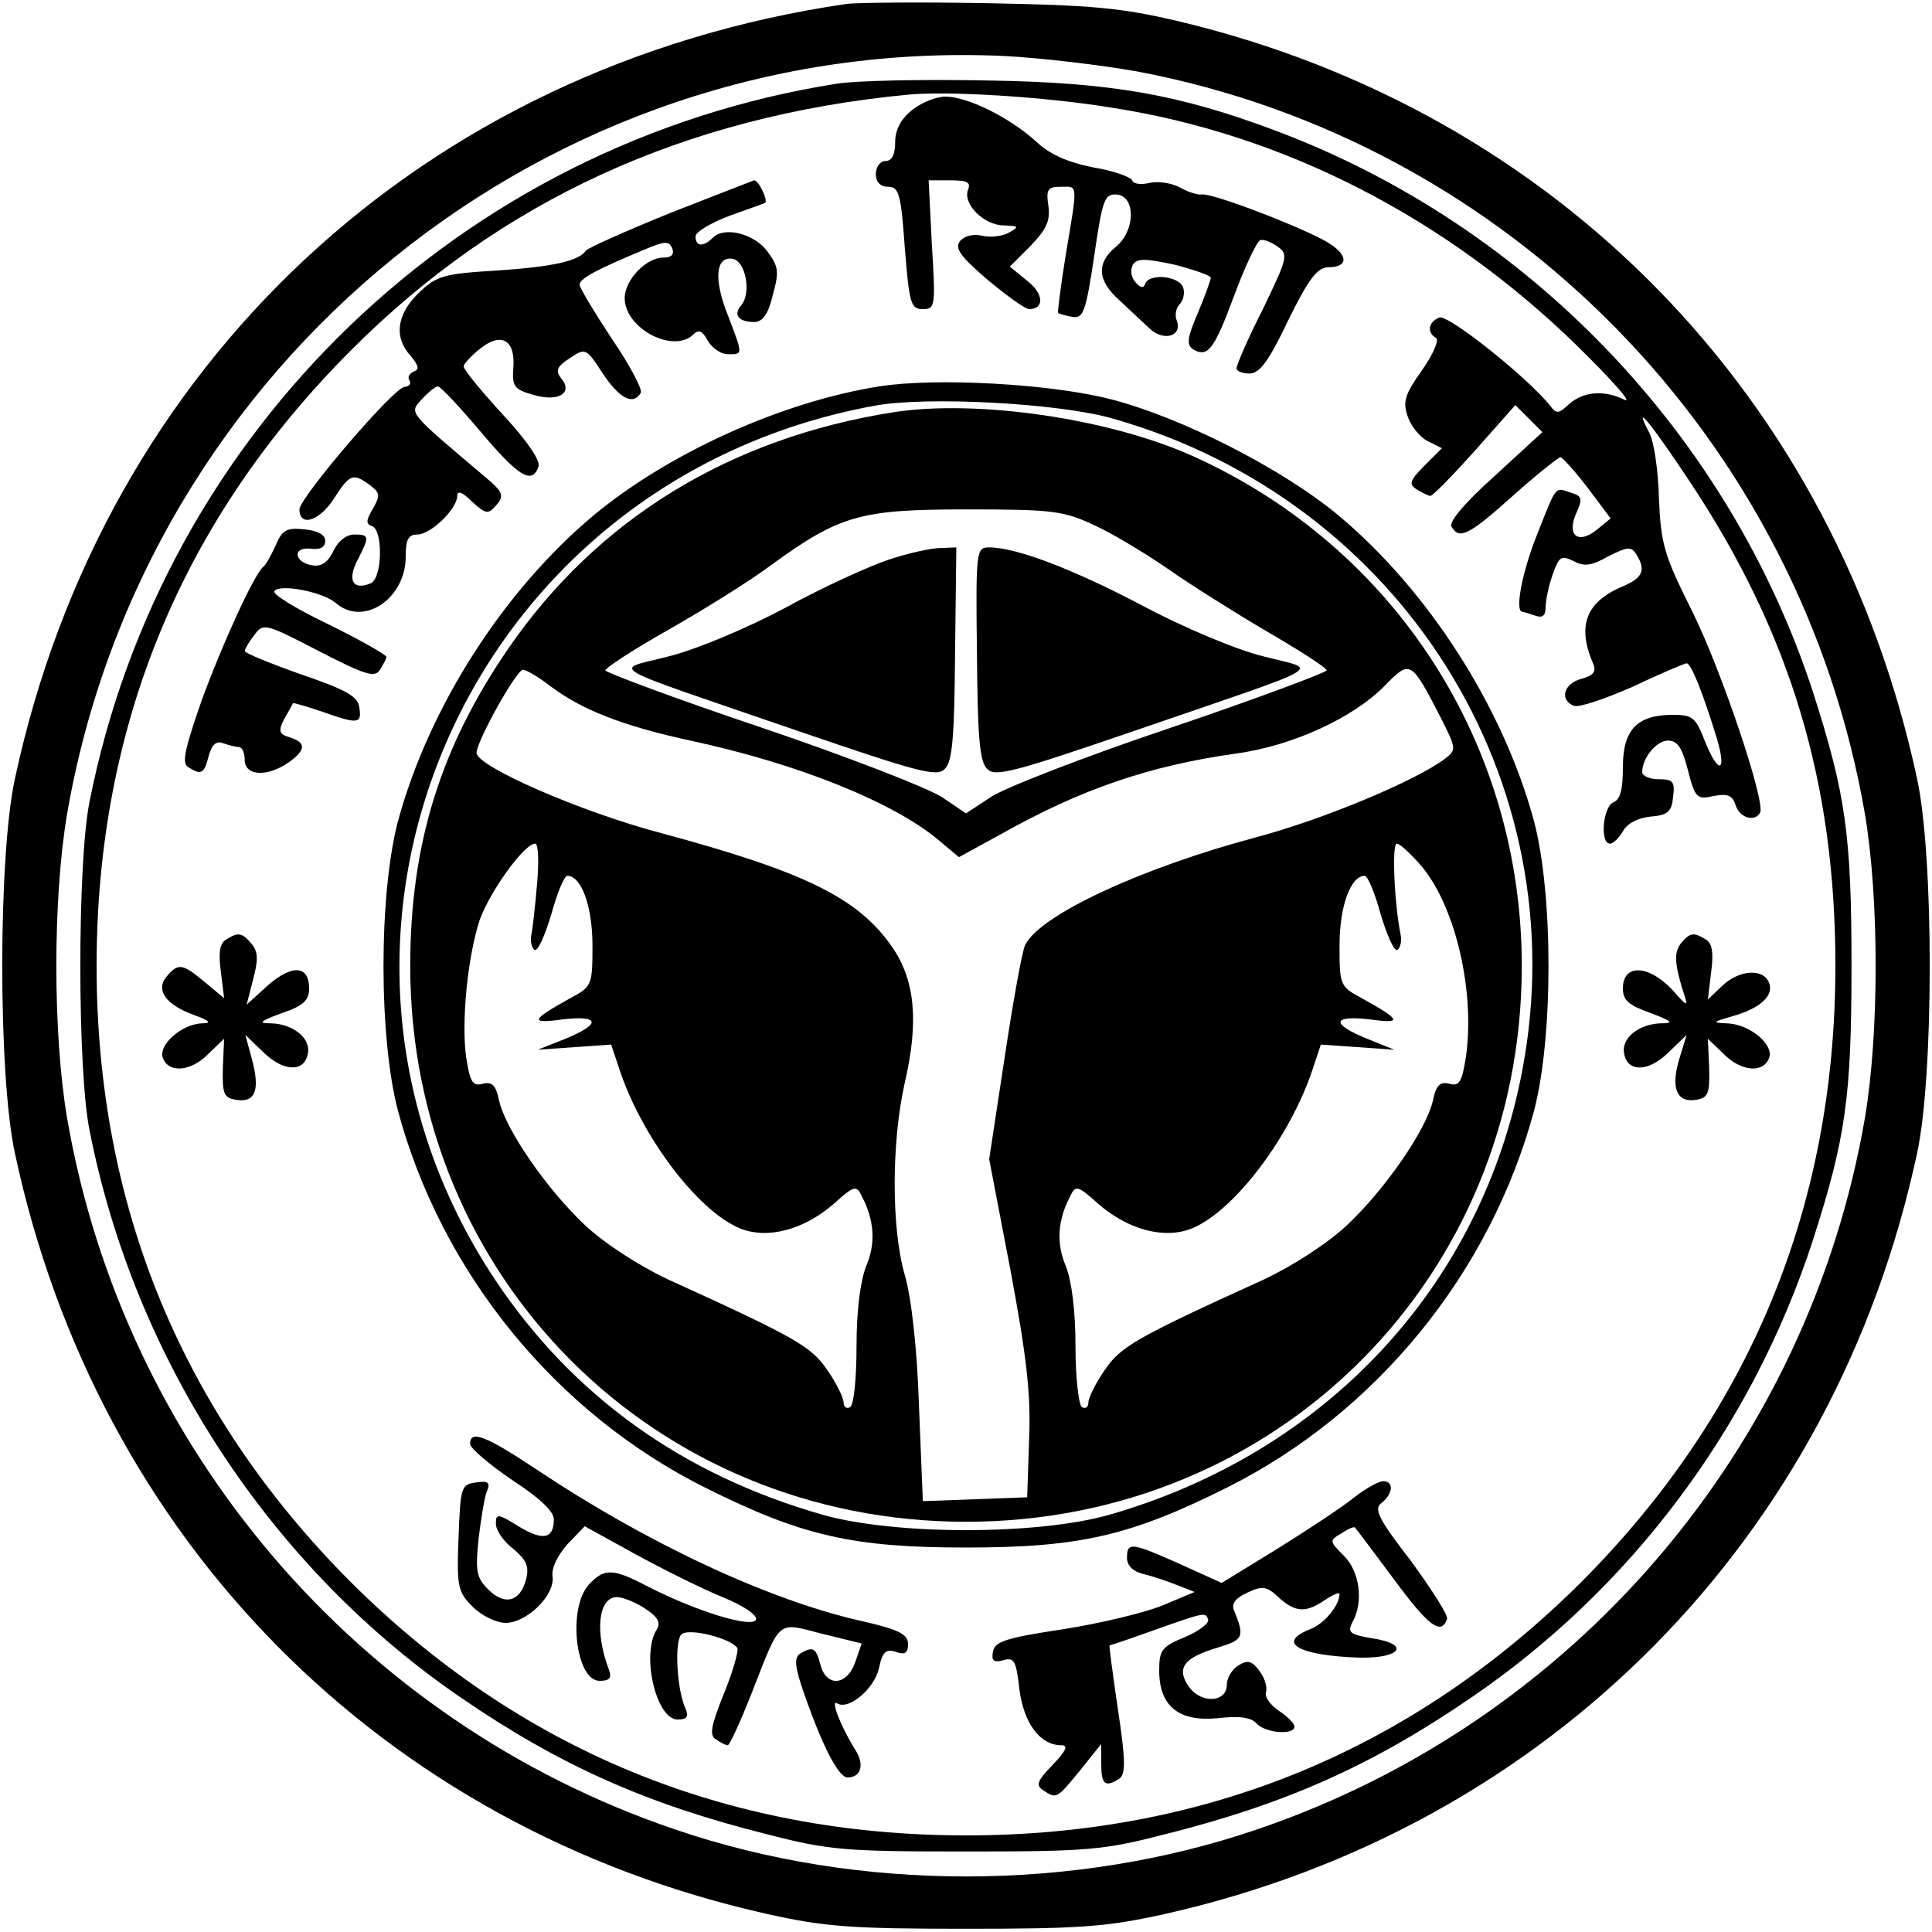
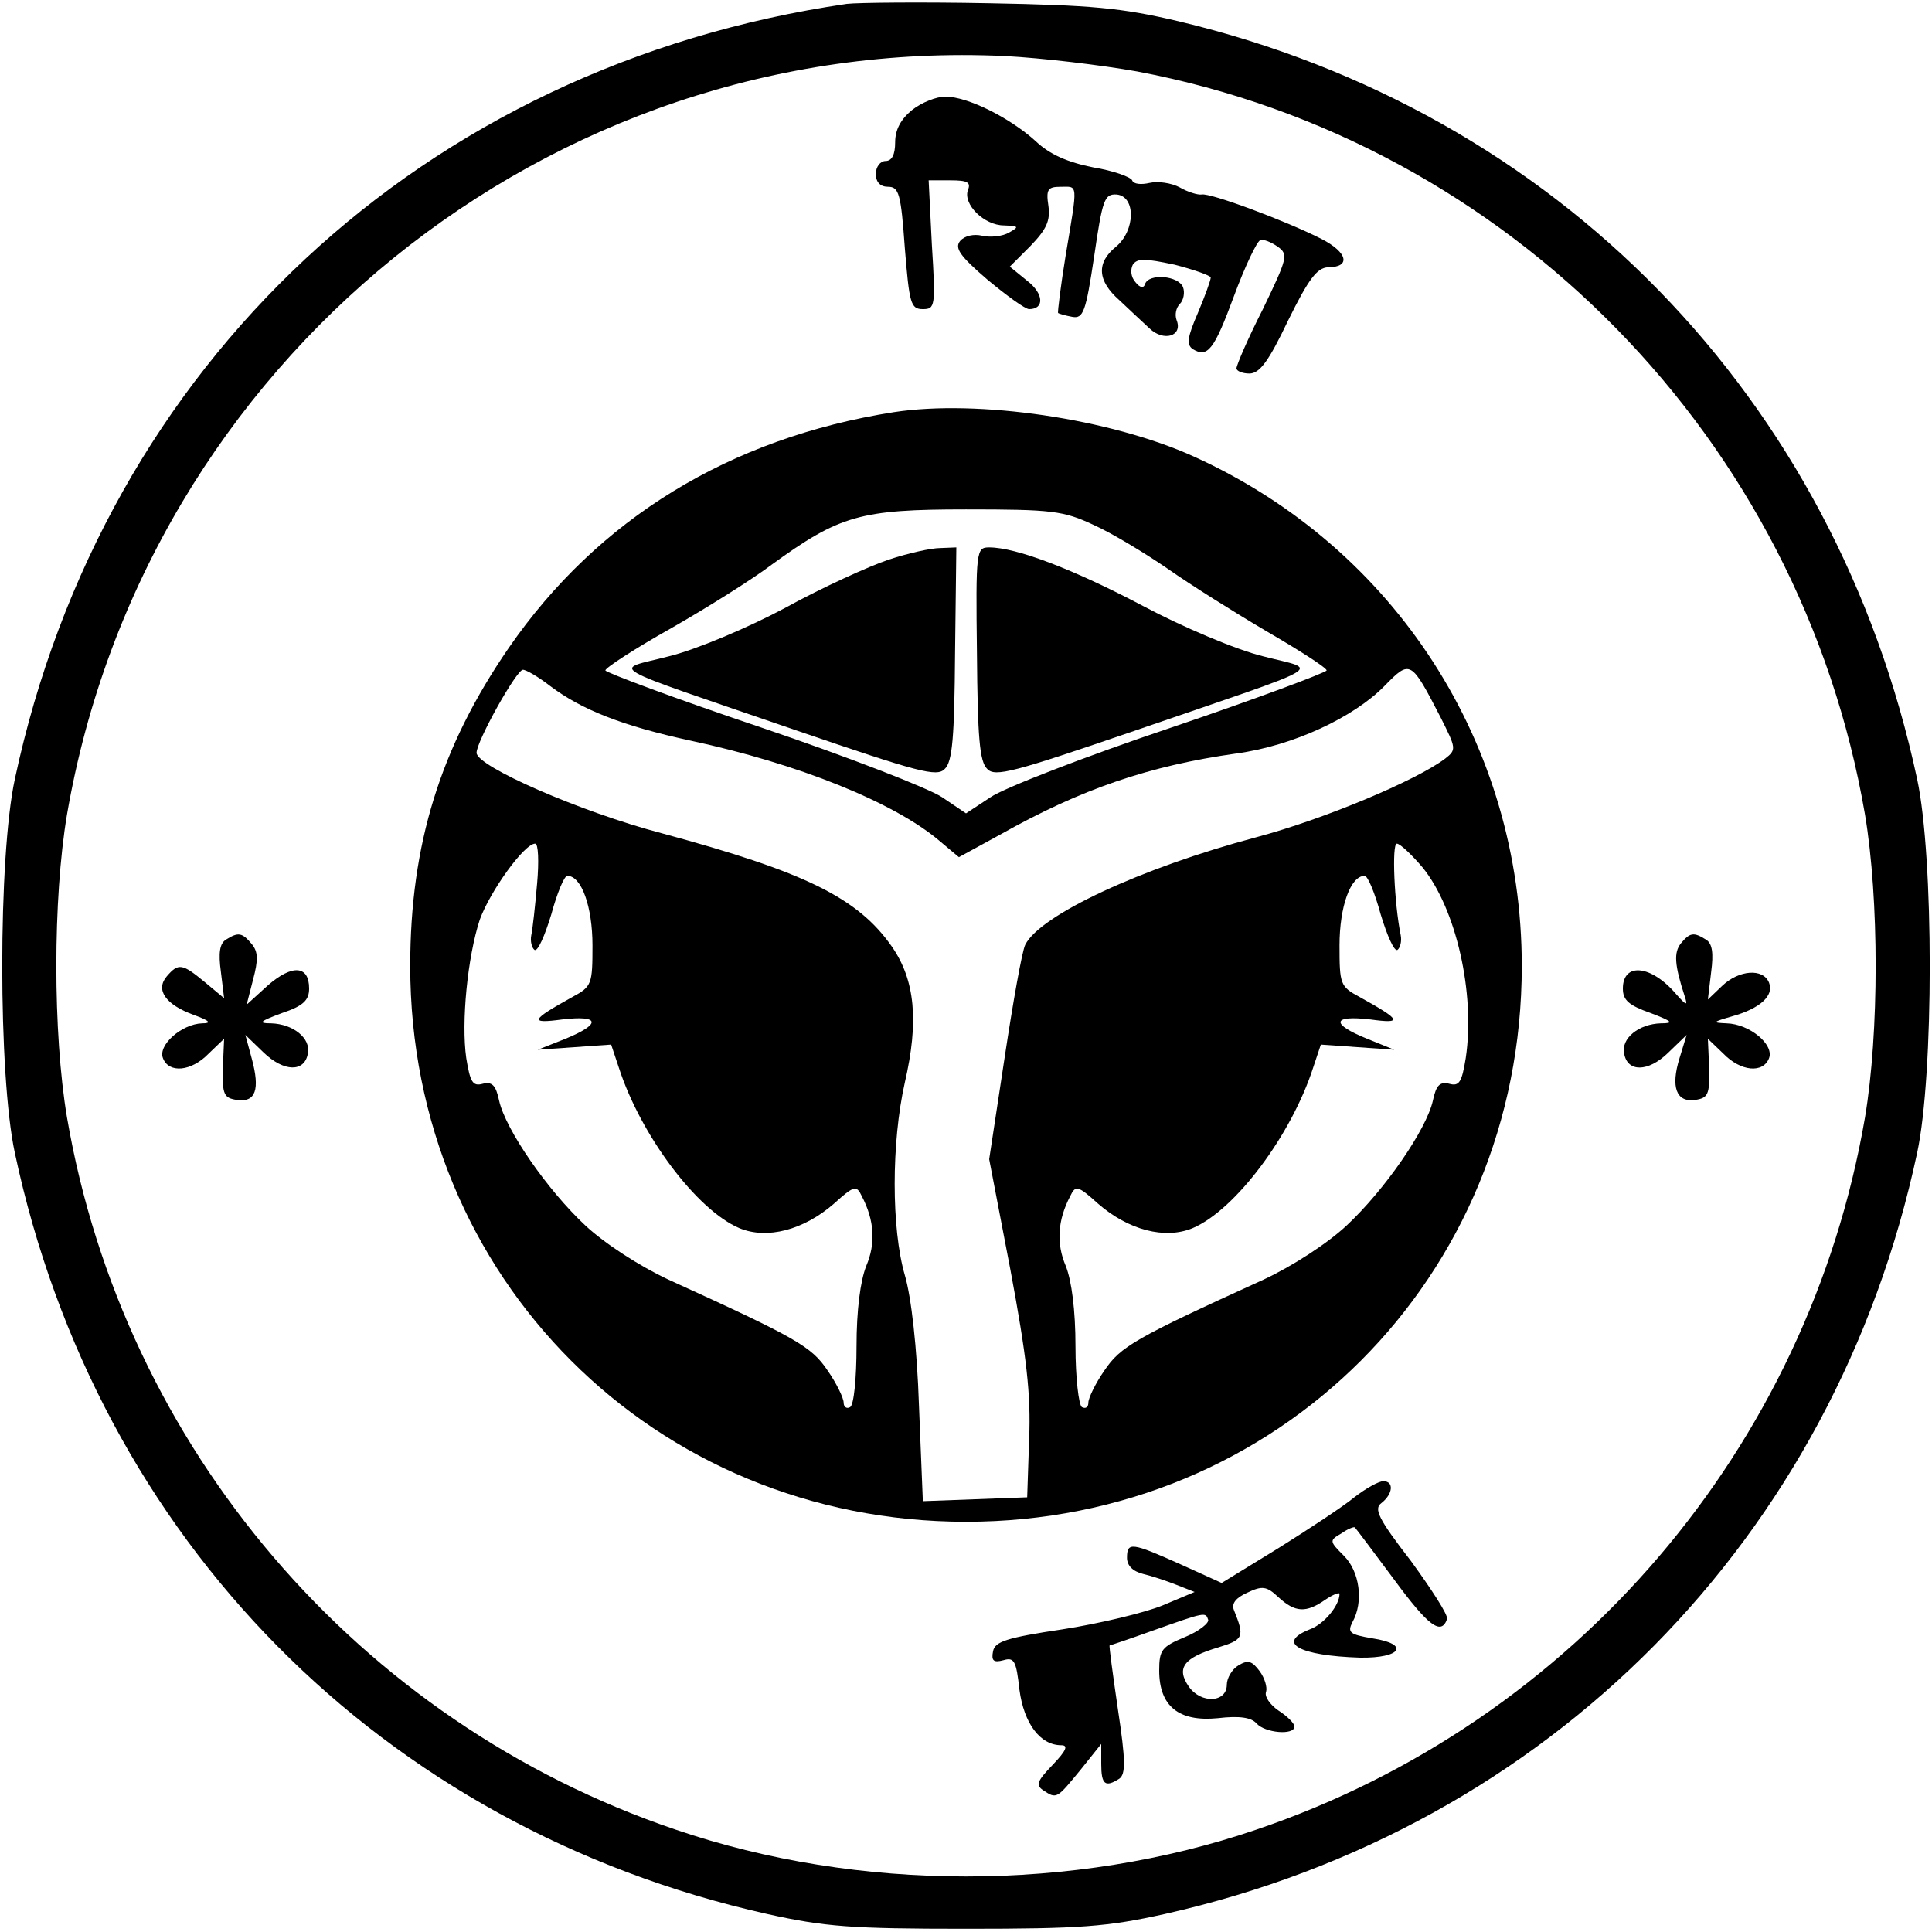
<svg xmlns="http://www.w3.org/2000/svg" version="1.0" width="300pt" height="300pt" viewBox="0 0 300 300" preserveAspectRatio="xMidYMid meet">
  <g transform="translate(0,300) scale(0.1,-0.1)" fill="#000000" stroke="none">
    <path d="M1315 2994 c-658 -96 -1154 -559 -1292 -1204 -26 -121 -26 -459 0 -580 128 -601 570 -1048 1168 -1182 90 -20 131 -23 309 -23 178 0 219 3 309 23 596 134 1040 583 1168 1182 26 121 26 459 0 580 -127 593 -559 1037 -1147 1177 -89 21 -135 25 -295 28 -104 2 -203 1 -220 -1z m451 -105 c577 -109 1030 -571 1130 -1154 22 -131 22 -339 0 -470 -88 -513 -452 -939 -945 -1106 -284 -97 -618 -97 -902 0 -493 167 -857 593 -945 1106 -22 131 -22 339 0 470 121 703 748 1211 1456 1178 58 -3 150 -14 206 -24z" />
-     <path d="M1299 2870 c-582 -92 -1046 -538 -1160 -1115 -19 -94 -19 -416 0 -510 70 -357 282 -680 578 -882 152 -104 286 -164 473 -211 97 -25 121 -27 310 -27 189 0 213 2 310 27 187 47 321 107 473 211 250 170 438 422 532 711 51 159 60 222 60 426 0 204 -9 267 -60 426 -130 398 -440 723 -834 871 -149 56 -254 75 -446 78 -99 2 -205 0 -236 -5z m426 -37 c267 -41 519 -170 724 -370 53 -52 86 -89 74 -84 -32 16 -64 13 -86 -6 -17 -16 -20 -16 -30 -3 -34 43 -158 142 -172 137 -17 -7 -20 -23 -5 -32 5 -3 -5 -26 -22 -50 -27 -38 -30 -49 -22 -72 5 -15 19 -32 31 -38 l22 -11 -27 -27 c-23 -23 -25 -29 -12 -37 8 -5 18 -10 21 -10 4 0 35 32 70 71 l62 70 21 -21 21 -21 -74 -68 c-47 -42 -72 -72 -67 -79 12 -20 26 -14 95 48 37 33 71 60 74 60 3 0 22 -21 42 -47 l36 -48 -22 -18 c-29 -23 -47 -8 -31 27 10 22 8 26 -9 31 -25 8 -21 14 -53 -67 -23 -58 -34 -118 -22 -118 2 0 11 -3 20 -6 11 -4 16 0 16 13 0 11 5 34 11 51 10 28 13 30 32 21 16 -9 28 -8 54 7 30 15 36 16 44 3 15 -24 10 -36 -20 -49 -58 -24 -73 -61 -47 -121 5 -12 0 -18 -18 -23 -28 -7 -35 -33 -12 -42 8 -3 49 11 92 30 42 20 80 36 83 36 7 0 25 -45 47 -117 16 -54 2 -56 -19 -3 -14 36 -19 40 -49 40 -56 0 -78 -23 -78 -81 0 -35 -4 -51 -15 -55 -16 -7 -21 -64 -5 -64 5 0 14 9 20 19 6 12 23 21 43 23 27 2 33 8 35 31 3 23 0 27 -22 27 -14 0 -26 5 -26 11 0 22 22 49 40 49 15 0 22 -11 31 -46 11 -43 14 -46 40 -40 22 4 29 1 34 -14 6 -20 30 -27 38 -12 9 16 -60 222 -106 314 -43 86 -48 103 -51 174 -1 44 -8 89 -15 102 -27 51 2 16 63 -76 156 -235 226 -467 226 -752 0 -373 -133 -694 -394 -956 -262 -261 -583 -394 -956 -394 -373 0 -694 133 -956 394 -261 262 -394 583 -394 956 0 372 132 693 395 956 231 232 518 364 865 397 61 6 211 -3 315 -20z" />
    <path d="M1416 2829 c-17 -14 -26 -30 -26 -50 0 -19 -5 -29 -15 -29 -8 0 -15 -9 -15 -20 0 -13 7 -20 19 -20 17 0 20 -11 26 -95 7 -86 9 -95 28 -95 19 0 20 4 14 100 l-5 100 34 0 c26 0 32 -3 27 -15 -8 -22 25 -55 56 -55 23 -1 24 -2 8 -11 -10 -6 -29 -8 -42 -5 -13 3 -27 0 -34 -8 -9 -11 -1 -23 42 -60 30 -25 59 -46 65 -46 24 0 23 24 -3 44 l-27 22 32 32 c25 26 31 39 28 62 -4 26 -1 30 19 30 27 0 27 8 8 -105 -8 -49 -13 -90 -12 -91 1 -1 11 -4 22 -6 17 -3 21 7 34 94 13 89 16 97 35 96 30 -3 29 -56 -1 -81 -31 -25 -29 -53 5 -83 15 -14 36 -34 47 -44 22 -21 52 -12 42 13 -3 8 -1 19 5 25 6 6 8 18 5 26 -7 18 -53 22 -59 5 -2 -7 -8 -6 -15 3 -7 8 -8 19 -4 27 7 10 18 10 65 0 31 -8 56 -17 56 -20 0 -4 -9 -29 -20 -55 -16 -37 -18 -49 -8 -56 23 -14 33 -2 64 82 17 46 36 86 41 87 5 2 17 -3 27 -10 17 -12 15 -18 -23 -97 -23 -45 -41 -87 -41 -92 0 -4 9 -8 20 -8 16 0 30 19 60 82 32 65 45 82 62 83 36 0 31 23 -10 44 -55 28 -173 72 -186 69 -6 -1 -22 4 -34 11 -13 7 -34 10 -47 7 -13 -3 -25 -2 -27 4 -2 5 -29 15 -60 20 -40 8 -68 20 -90 41 -41 37 -106 69 -140 69 -14 0 -37 -9 -52 -21z" />
-     <path d="M1040 2669 c-69 -28 -127 -54 -130 -58 -11 -16 -49 -25 -137 -31 -84 -5 -95 -8 -123 -35 -34 -33 -39 -69 -12 -98 12 -15 14 -21 4 -24 -6 -3 -10 -9 -6 -14 3 -5 -1 -9 -8 -10 -16 0 -163 -172 -163 -190 0 -28 31 -18 53 16 25 39 30 41 56 22 16 -12 17 -16 5 -37 -11 -18 -11 -24 -1 -27 17 -7 16 -82 -3 -89 -27 -11 -36 5 -20 36 19 37 19 40 -5 40 -12 0 -25 -10 -32 -25 -8 -17 -18 -25 -32 -23 -29 4 -33 29 -4 26 15 -2 23 2 23 12 0 10 -12 16 -32 18 -28 3 -35 -1 -45 -25 -7 -15 -15 -30 -19 -33 -14 -11 -63 -118 -96 -208 -26 -75 -31 -97 -21 -103 20 -13 25 -11 32 17 5 18 12 24 22 20 9 -3 20 -6 25 -6 5 0 9 -9 9 -20 0 -25 35 -27 68 -4 27 19 28 31 2 39 -17 5 -18 10 -9 28 7 12 13 23 14 25 1 1 21 -5 45 -13 56 -20 62 -19 58 6 -2 18 -21 28 -91 52 -48 17 -87 33 -87 36 0 3 7 15 15 25 14 19 17 18 100 -25 72 -37 87 -42 95 -29 5 8 10 17 10 20 0 3 -40 26 -89 50 -50 24 -88 47 -85 52 8 12 75 -1 95 -18 43 -38 109 6 109 72 0 26 4 34 18 34 21 0 62 40 62 60 0 9 8 6 23 -9 22 -20 25 -20 38 -5 12 14 10 20 -16 42 -123 104 -120 100 -100 122 10 11 21 20 25 20 4 0 33 -31 66 -70 59 -70 80 -83 90 -55 4 9 -17 40 -55 81 -34 37 -61 70 -61 75 0 4 12 17 26 28 33 26 55 13 51 -32 -2 -27 2 -32 31 -40 39 -12 63 3 43 26 -9 12 -6 18 14 31 24 16 25 16 51 -24 26 -39 47 -50 59 -30 3 5 -17 43 -45 84 -27 41 -50 79 -50 84 0 10 30 25 102 55 31 13 37 13 42 1 3 -9 -1 -14 -14 -14 -27 0 -60 -35 -60 -63 0 -47 76 -87 107 -56 8 8 14 5 22 -10 7 -12 21 -21 31 -21 24 0 24 -2 0 61 -22 55 -19 92 8 87 20 -4 29 -53 13 -72 -13 -15 -4 -26 20 -26 13 0 22 12 29 42 10 36 9 44 -8 67 -20 28 -67 40 -85 22 -15 -15 -27 -14 -27 2 0 7 24 21 53 32 28 10 53 19 55 20 5 4 -10 35 -17 35 -3 -1 -62 -24 -131 -51z" />
-     <path d="M1365 2400 c-151 -24 -326 -103 -443 -200 -140 -117 -256 -298 -304 -475 -30 -114 -30 -336 0 -450 68 -252 245 -469 477 -585 150 -75 229 -93 405 -93 176 0 255 18 405 93 232 116 409 333 477 585 30 114 30 336 0 450 -48 177 -164 358 -304 475 -88 73 -244 152 -353 180 -93 24 -271 34 -360 20z m363 -50 c448 -127 721 -563 636 -1011 -63 -335 -304 -594 -641 -691 -112 -32 -334 -32 -446 0 -217 62 -387 184 -507 363 -355 532 -47 1243 588 1359 80 15 288 4 370 -20z" />
    <path d="M1388 2360 c-255 -40 -460 -166 -598 -366 -106 -154 -153 -305 -153 -494 0 -484 379 -863 863 -863 484 0 863 379 863 863 0 344 -196 649 -509 791 -130 59 -336 89 -466 69z m310 -175 c29 -13 80 -44 115 -68 34 -24 104 -68 155 -98 50 -29 92 -56 92 -60 0 -3 -109 -44 -242 -89 -134 -45 -260 -94 -280 -108 l-38 -25 -37 25 c-21 14 -147 63 -280 108 -134 45 -243 86 -243 89 0 4 46 34 103 66 56 32 126 76 155 98 106 77 138 86 302 86 133 0 151 -2 198 -24z m539 -299 c24 -48 25 -50 7 -64 -45 -34 -188 -94 -293 -122 -180 -48 -336 -121 -359 -167 -5 -10 -19 -89 -32 -175 l-24 -158 33 -172 c25 -134 32 -193 29 -263 l-3 -90 -81 -3 -81 -3 -6 148 c-3 91 -12 169 -22 203 -21 72 -21 206 0 299 22 95 16 159 -20 211 -53 76 -135 116 -357 176 -126 33 -288 104 -288 125 0 18 62 129 72 129 5 0 24 -11 42 -25 49 -37 112 -62 218 -85 168 -36 316 -96 386 -155 l31 -26 64 35 c126 71 232 107 367 126 88 12 182 56 230 105 40 41 41 40 87 -49z m-1403 -258 c-3 -35 -7 -71 -9 -80 -2 -10 1 -20 5 -23 5 -3 16 22 26 55 9 33 20 60 25 60 22 0 39 -48 39 -108 0 -60 -1 -64 -31 -80 -65 -36 -68 -42 -16 -35 59 7 61 -7 5 -30 l-43 -17 57 4 57 4 12 -36 c34 -105 121 -221 187 -249 43 -18 100 -3 147 38 31 28 35 29 43 12 20 -38 22 -74 7 -109 -9 -23 -15 -68 -15 -125 0 -48 -4 -91 -10 -94 -5 -3 -10 0 -10 7 0 7 -11 30 -25 50 -25 37 -47 50 -247 141 -45 21 -99 56 -129 84 -59 55 -124 149 -134 194 -5 24 -11 30 -26 26 -15 -4 -19 3 -25 40 -8 56 2 157 21 215 16 44 69 118 86 118 5 0 6 -28 3 -62z m1375 25 c52 -64 82 -195 67 -296 -6 -37 -10 -44 -25 -40 -15 4 -21 -2 -26 -26 -10 -45 -75 -139 -134 -194 -30 -28 -84 -63 -129 -84 -200 -91 -222 -104 -247 -141 -14 -20 -25 -43 -25 -50 0 -7 -4 -10 -10 -7 -5 3 -10 46 -10 94 0 57 -6 102 -15 125 -15 35 -13 71 7 109 8 17 12 16 43 -12 47 -41 104 -56 147 -38 66 28 153 144 187 249 l12 36 57 -4 57 -4 -42 17 c-57 23 -55 37 5 30 51 -7 48 -1 -17 35 -30 16 -31 20 -31 80 0 60 17 108 39 108 5 0 16 -27 25 -60 10 -33 21 -58 26 -55 4 3 7 13 5 23 -10 49 -14 142 -6 142 5 0 23 -17 40 -37z" />
    <path d="M1380 2131 c-30 -10 -103 -43 -161 -75 -58 -31 -139 -65 -180 -75 -88 -23 -111 -9 200 -116 187 -64 216 -72 228 -59 12 11 15 50 16 179 l2 165 -25 -1 c-14 0 -50 -8 -80 -18z" />
    <path d="M1517 1985 c1 -129 4 -168 16 -179 12 -13 41 -5 228 59 311 107 288 93 200 116 -41 10 -124 45 -186 78 -108 57 -197 91 -239 91 -20 0 -21 -4 -19 -165z" />
    <path d="M351 1541 c-10 -6 -12 -21 -8 -50 l5 -41 -30 25 c-35 29 -41 30 -59 9 -18 -21 -2 -44 42 -60 25 -9 28 -13 13 -13 -32 -1 -69 -34 -61 -54 9 -24 44 -21 71 7 l24 23 -2 -46 c-1 -41 2 -46 22 -49 29 -4 36 16 23 64 l-10 37 28 -27 c32 -31 64 -31 69 -2 5 24 -23 46 -57 47 -21 0 -18 3 17 16 33 11 42 20 42 38 0 36 -26 38 -64 5 l-33 -30 10 39 c8 30 8 43 -2 55 -15 18 -21 19 -40 7z" />
    <path d="M2610 1535 c-11 -14 -10 -33 6 -82 5 -15 3 -15 -13 3 -39 46 -83 50 -83 9 0 -18 9 -26 43 -38 34 -13 37 -16 16 -16 -34 -1 -62 -23 -57 -47 5 -29 37 -29 68 1 l29 28 -11 -36 c-14 -45 -5 -69 24 -65 20 3 23 8 22 49 l-2 46 24 -23 c27 -28 62 -31 71 -7 8 21 -30 53 -66 54 -23 1 -22 2 9 11 43 12 65 32 57 52 -9 23 -47 20 -73 -5 l-22 -21 5 42 c4 30 2 45 -8 51 -19 12 -25 11 -39 -6z" />
-     <path d="M730 758 c0 -7 30 -32 65 -56 43 -28 65 -49 65 -61 0 -31 -17 -34 -55 -11 -32 20 -35 20 -35 4 0 -10 12 -28 27 -39 20 -17 25 -27 20 -47 -9 -35 -33 -42 -59 -16 -18 18 -20 28 -15 78 4 31 9 65 13 74 6 14 2 17 -17 14 -23 -3 -24 -7 -27 -86 -3 -76 -1 -84 22 -107 14 -14 37 -25 51 -25 33 0 77 43 73 72 -2 13 8 33 23 50 l27 28 78 -43 c44 -24 104 -54 136 -67 34 -14 54 -28 52 -35 -6 -14 -96 14 -171 53 -52 27 -65 27 -89 1 -33 -37 -20 -149 17 -149 15 0 19 4 15 16 -23 60 -17 114 12 114 9 0 29 -8 44 -18 20 -13 24 -22 18 -32 -25 -39 -1 -140 32 -140 15 0 18 4 12 18 -13 29 -17 103 -6 114 11 11 77 -6 87 -21 2 -5 -7 -37 -21 -71 -20 -50 -23 -65 -12 -71 7 -5 15 -9 18 -9 3 0 20 37 38 83 45 115 38 108 109 90 l61 -15 -10 -29 c-13 -37 -45 -39 -54 -4 -7 27 -12 29 -32 17 -9 -7 -8 -20 7 -63 28 -80 53 -129 67 -129 21 0 27 20 12 43 -23 37 -39 79 -28 72 18 -11 58 23 65 55 5 25 11 30 26 25 14 -5 19 -2 19 12 0 16 -15 23 -77 37 -143 33 -330 121 -498 233 -81 54 -105 63 -105 41z" />
    <path d="M2103 675 c-17 -14 -70 -49 -118 -79 l-88 -54 -64 29 c-76 34 -83 35 -83 10 0 -12 9 -21 25 -25 13 -3 37 -11 52 -17 l28 -11 -50 -21 c-27 -11 -97 -28 -155 -37 -87 -13 -105 -19 -108 -34 -3 -15 1 -18 16 -14 17 5 20 -1 25 -46 7 -52 32 -86 65 -86 11 0 8 -8 -13 -30 -25 -26 -27 -32 -15 -40 21 -14 21 -13 58 32 l32 40 0 -31 c0 -32 6 -37 28 -23 10 7 10 28 -2 107 -8 55 -14 99 -13 100 1 0 31 10 67 23 82 29 82 29 86 17 2 -5 -14 -18 -36 -27 -36 -15 -40 -20 -40 -52 0 -55 30 -80 91 -74 34 4 52 1 60 -8 13 -15 59 -19 59 -5 0 5 -11 16 -25 25 -13 9 -22 22 -19 29 2 7 -2 21 -10 32 -12 16 -18 18 -33 9 -10 -6 -18 -20 -18 -30 0 -28 -40 -30 -59 -3 -20 29 -8 45 46 61 39 12 41 16 24 58 -4 10 3 19 21 27 23 11 30 10 48 -7 26 -24 43 -25 73 -4 12 8 22 12 22 9 0 -18 -24 -47 -46 -55 -53 -21 -17 -41 78 -44 64 -1 78 21 19 30 -35 6 -39 9 -31 25 18 32 11 79 -13 103 -23 23 -23 24 -4 35 10 7 20 11 21 9 2 -2 29 -38 61 -81 53 -72 73 -87 82 -61 2 6 -24 46 -56 90 -51 66 -58 81 -46 90 18 14 20 34 3 34 -7 0 -27 -11 -45 -25z" />
  </g>
</svg>